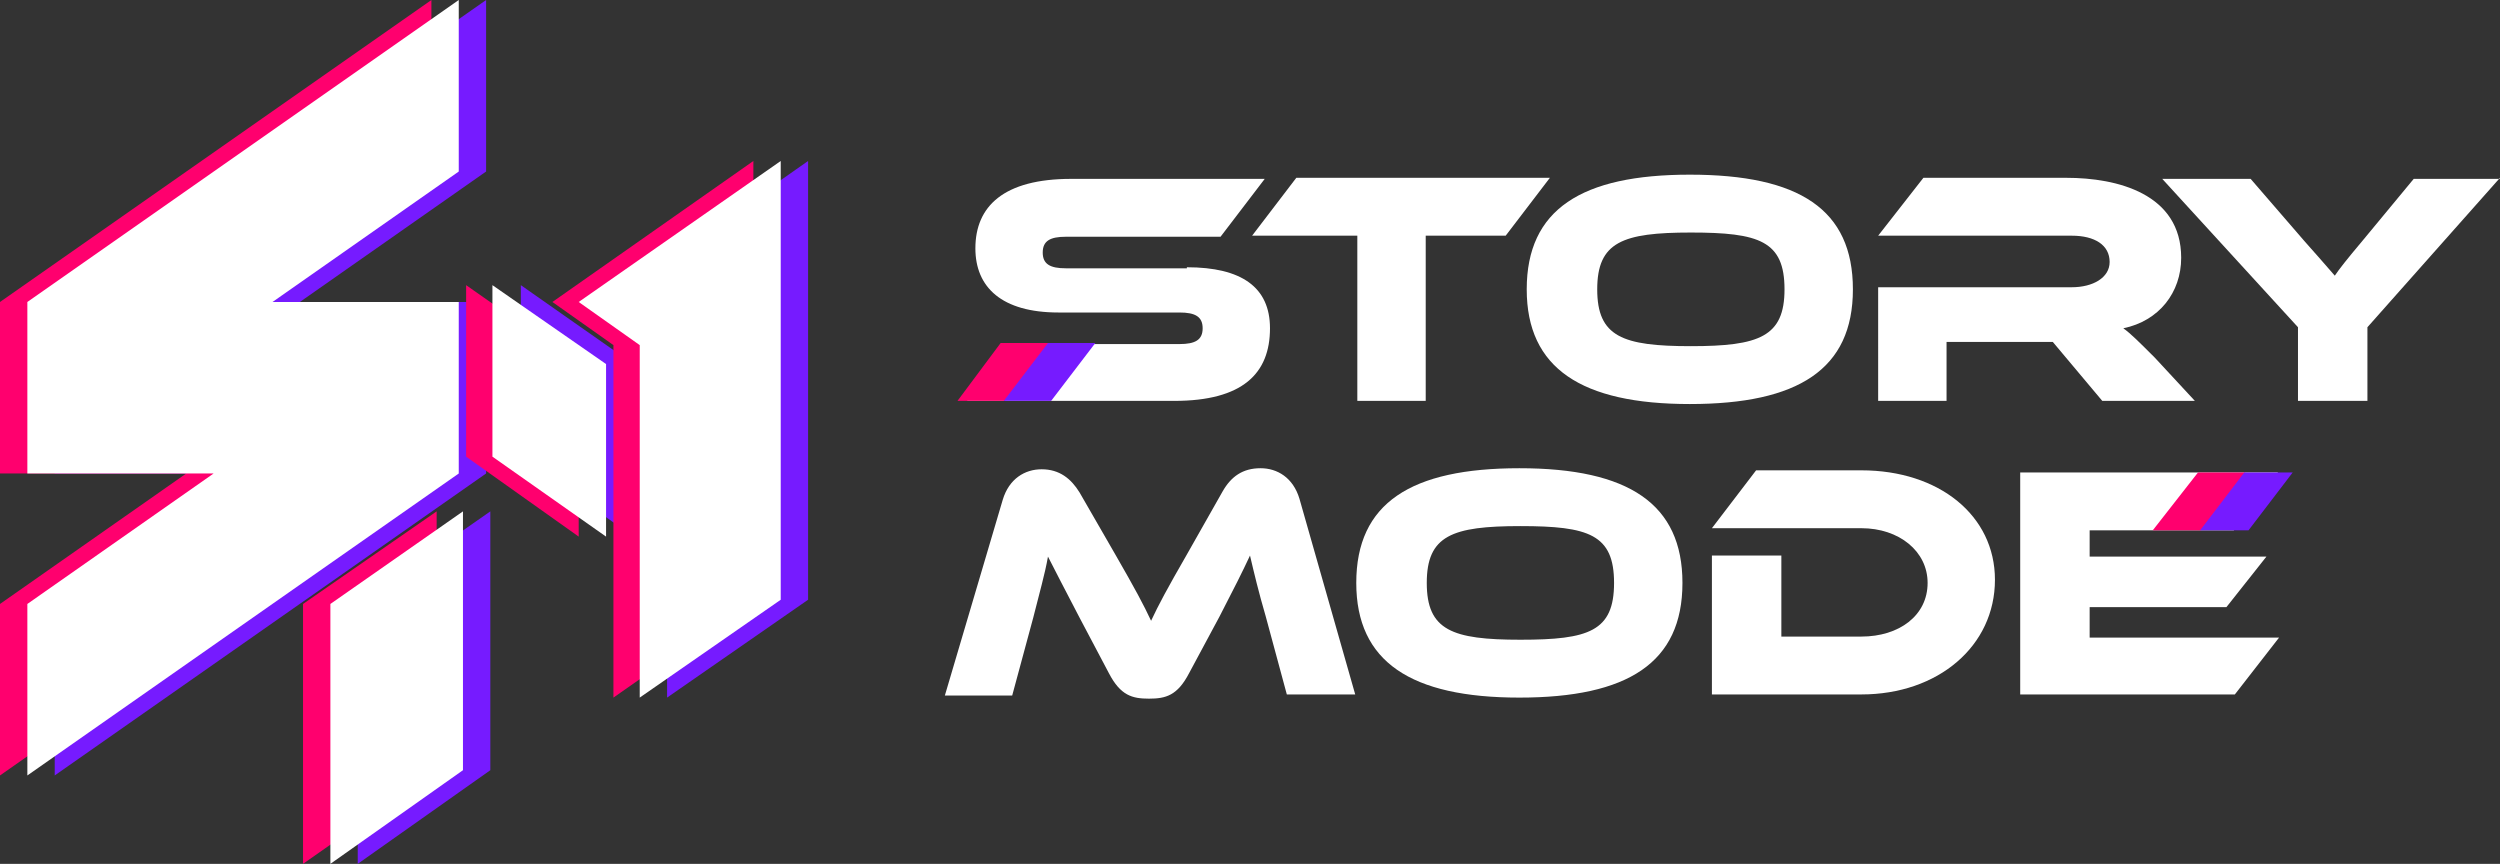
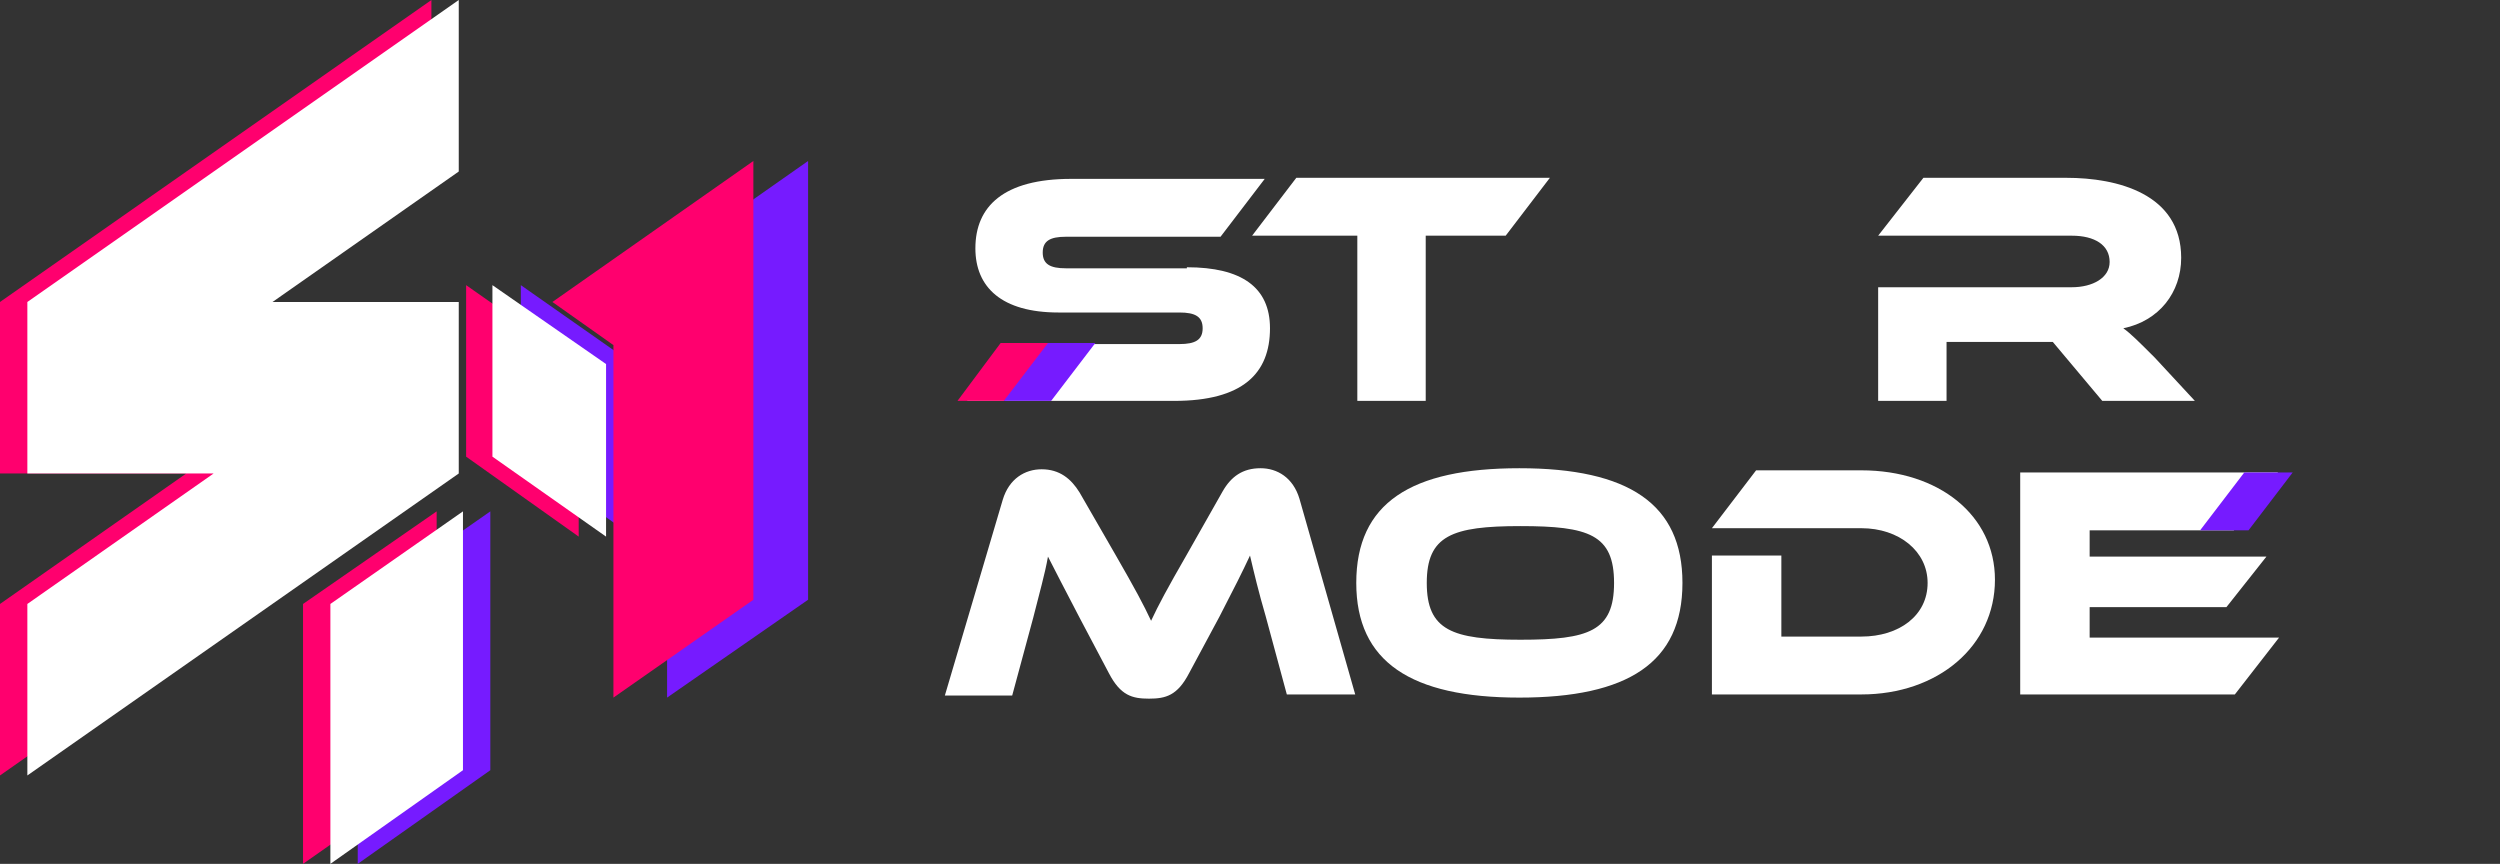
<svg xmlns="http://www.w3.org/2000/svg" id="Camada_1" x="0px" y="0px" viewBox="0 0 237.6 82.1" style="enable-background:new 0 0 237.6 82.1;" xml:space="preserve">
  <rect x="0" y="0" width="237.6" height="82.1" fill="#333333" stroke="none" />
  <style type="text/css">	.st0{fill:#FFFFFF;}	.st1{fill:#FF006E;}	.st2{fill:#761BFF;}</style>
  <path class="st0" d="M112.8,25.4c5.2,0,7.9,1.9,7.9,5.8c0,4.3-2.6,6.9-9.1,6.9H91.9l4.2-5.4h16c1.5,0,2.2-0.4,2.2-1.5 c0-1.1-0.7-1.5-2.2-1.5h-11.5c-5.4,0-7.9-2.4-7.9-6.1c0-4,2.7-6.6,9.1-6.6h18.4l-4.2,5.5h-14.7c-1.5,0-2.2,0.4-2.2,1.5 c0,1.1,0.7,1.5,2.2,1.5H112.8z" />
  <path class="st0" d="M147.3,16.9l-4.2,5.5h-7.6v15.7h-6.5V22.4H119l4.2-5.5H147.3z" />
-   <path class="st0" d="M176.1,27.5c0,7.6-5.2,10.9-15.5,10.9c-10.3,0-15.5-3.4-15.5-10.9c0-7.6,5.2-10.9,15.5-10.9 C171,16.6,176.1,19.9,176.1,27.5z M169.6,27.5c0-4.6-2.4-5.4-8.9-5.4s-8.9,0.9-8.9,5.4s2.4,5.4,8.9,5.4S169.6,32,169.6,27.5z" />
  <path class="st0" d="M208.6,38.1h-8.8l-4.7-5.6h-10.1v5.6h-6.5V27.3h18.4c2,0,3.6-0.9,3.6-2.4c0-1.6-1.4-2.5-3.6-2.5h-18.4l4.3-5.5 h13.6c4.8,0,10.9,1.5,10.9,7.6c0,3.3-2.1,6-5.5,6.7c0.7,0.5,1.5,1.3,3,2.8L208.6,38.1z" />
-   <path class="st0" d="M237.6,16.9L225,31.1v7h-6.6v-7l-12.9-14.1h8.4l5.1,5.9c0.7,0.8,2.4,2.7,2.9,3.3c0.4-0.6,1.1-1.5,2.7-3.4 l4.8-5.8H237.6z" />
  <path class="st0" d="M106,52.7c1.9,3.3,2.7,4.8,3.4,6.3c0.7-1.5,1.5-3,3.4-6.3l3.4-6c0.8-1.4,1.9-2.2,3.6-2.2c1.6,0,3.1,0.9,3.7,2.9 l5.3,18.6h-6.5l-2-7.4c-0.7-2.4-1.1-4.1-1.5-5.8c-0.7,1.5-1.5,3.1-2.9,5.8L113,64c-1.1,2.1-2.2,2.4-3.8,2.4c-1.6,0-2.7-0.3-3.8-2.4 l-2.8-5.3c-1.5-2.9-2.3-4.4-3-5.8c-0.3,1.7-0.8,3.4-1.4,5.8l-2,7.4h-6.4l5.5-18.6c0.6-2,2.1-2.9,3.7-2.9c1.7,0,2.8,0.9,3.6,2.2 L106,52.7z" />
  <path class="st0" d="M159.9,55.4c0,7.6-5.2,10.9-15.5,10.9c-10.3,0-15.5-3.4-15.5-10.9c0-7.6,5.2-10.9,15.5-10.9 C154.8,44.5,159.9,47.9,159.9,55.4z M153.4,55.4c0-4.6-2.4-5.4-8.9-5.4s-8.9,0.9-8.9,5.4s2.4,5.4,8.9,5.4S153.4,60,153.4,55.4z" />
  <path class="st0" d="M176.9,66h-14.2V52.8h6.6v7.7h7.6c3.6,0,6.3-2,6.3-5.1c0-3-2.7-5.2-6.3-5.2h-14.2l4.2-5.5h10 c7.4,0,12.7,4.3,12.7,10.4C189.6,61.4,184.2,66,176.9,66z" />
  <path class="st0" d="M216.6,60.6l-4.2,5.4H192V44.9h24.5l-4.2,5.5h-13.7v2.5h16.8l-3.8,4.8h-13v2.9H216.6z" />
  <polygon class="st1" points="99.7,32.6 95.1,32.6 91,38.1 95.5,38.1 " />
  <polygon class="st2" points="104.1,32.6 99.6,32.6 95.4,38.1 99.9,38.1 " />
-   <polygon class="st1" points="213.4,44.9 208.9,44.9 204.6,50.4 209.2,50.4 " />
  <polygon class="st2" points="217.9,44.9 213.3,44.9 209.1,50.4 213.7,50.4 " />
  <g>
    <polygon class="st2" points="34,82.1 46.6,73.2 46.6,48.6 34,57.4  " />
    <polygon class="st2" points="57.7,28.7 63.4,32.8 63.4,66.3 76.8,57 76.8,31.6 76.8,15.3 76.8,15.3  " />
-     <polygon class="st2" points="46.2,28.7 28.5,28.7 46.2,16.3 46.2,0 5.2,28.7 5.2,45 5.2,45 5.2,45 22.9,45 5.2,57.4 5.2,73.7   46.2,45  " />
    <polygon class="st2" points="49.5,43.4 60.2,51 60.2,34.6 49.5,27.1  " />
  </g>
  <g>
    <polygon class="st1" points="28.8,82.1 41.5,73.2 41.5,48.6 28.8,57.4  " />
    <polygon class="st1" points="52.5,28.7 58.3,32.8 58.3,66.3 71.6,57 71.6,31.6 71.6,15.3 71.6,15.3  " />
    <polygon class="st1" points="41,28.7 23.3,28.7 41,16.3 41,0 0,28.7 0,45 0,45 0,45 17.7,45 0,57.4 0,73.7 41,45  " />
    <polygon class="st1" points="44.3,43.4 55,51 55,34.6 44.3,27.1  " />
  </g>
  <g>
    <polygon class="st0" points="31.4,82.1 44,73.2 44,48.6 31.4,57.4  " />
-     <polygon class="st0" points="55,28.7 60.8,32.8 60.8,66.3 74.2,57 74.2,31.6 74.2,15.3 74.2,15.3  " />
    <polygon class="st0" points="43.6,28.7 25.9,28.7 43.6,16.3 43.6,0 2.6,28.7 2.6,45 2.6,45 2.6,45 20.3,45 2.6,57.4 2.6,73.7   43.6,45  " />
    <polygon class="st0" points="46.8,43.4 57.6,51 57.6,34.6 46.8,27.1  " />
  </g>
</svg>